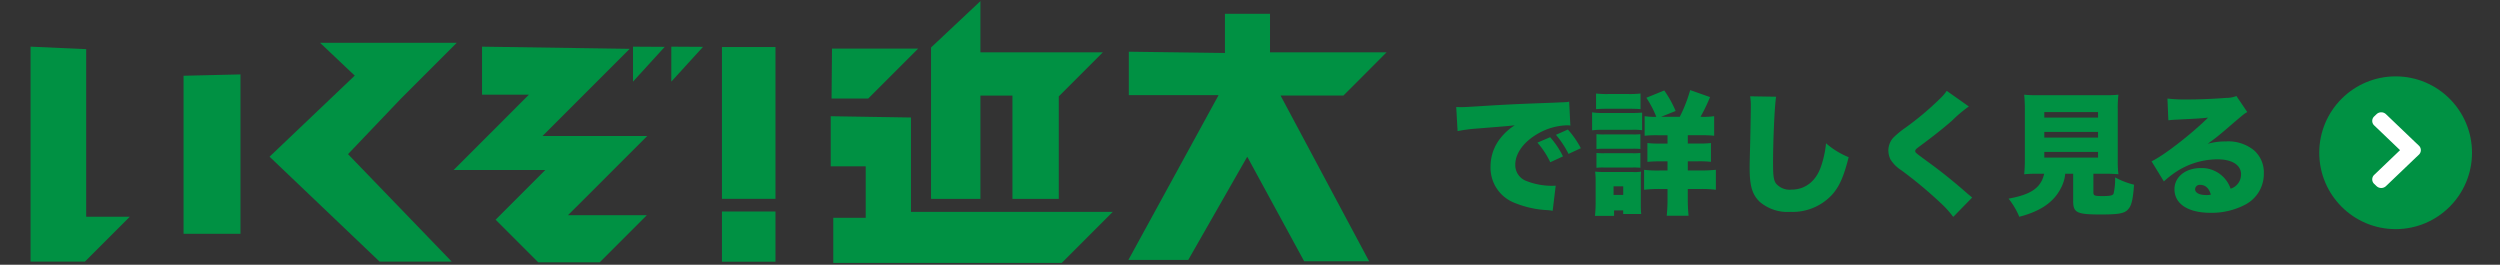
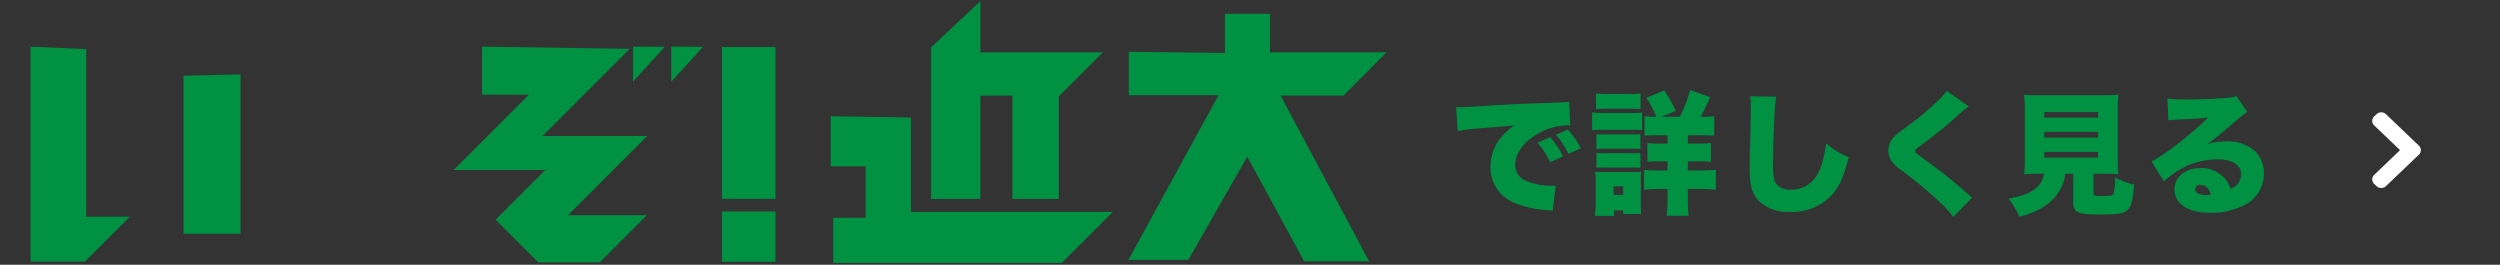
<svg xmlns="http://www.w3.org/2000/svg" width="491" height="52" viewBox="0 0 491 52">
  <rect x="0" y="0" width="491" height="52" fill="#333333" stroke="none" />
  <defs>
    <clipPath id="b">
      <rect width="491" height="52" />
    </clipPath>
  </defs>
  <g id="a" clip-path="url(#b)">
    <g transform="translate(10963 12637)">
      <path d="M.53,31.65V73.871H11.2l8.816-8.816H11.456V32.14Z" transform="translate(-10957.53 -12659.486)" fill="#009143" />
      <path d="M35.637,35.99V67.3H24.46V36.254Z" transform="translate(-10951.408 -12658.376)" fill="#009143" />
-       <path d="M63.78,41.938,74.668,31.05H47.831l6.807,6.442L37.91,53.416,59.523,74.024H73.689l-20.37-21.11Z" transform="translate(-10947.968 -12659.64)" fill="#009143" />
      <path d="M72.276,31.65v9.431h9.205L66.7,55.875h18l-9.758,9.758,8.376,8.376H95.383l9.255-9.255H89.154l15.572-15.56H84.156l17.117-17.117Z" transform="translate(-10940.603 -12659.486)" fill="#009143" />
      <path d="M94.75,31.65v6.869l6.229-6.832Z" transform="translate(-10933.427 -12659.486)" fill="#009143" />
      <path d="M100.74,31.65v6.869l6.229-6.832Z" transform="translate(-10931.894 -12659.486)" fill="#009143" />
      <rect width="10.511" height="29.813" transform="translate(-10821.208 -12627.762)" fill="#009143" />
      <rect width="10.511" height="9.858" transform="translate(-10821.208 -12595.461)" fill="#009143" />
-       <path d="M125.8,41.758h7.208l9.808-9.808H125.888Z" transform="translate(-10925.482 -12659.41)" fill="#009143" />
      <path d="M141.431,42.781V61.317h39.634L171.043,71.339H126.172V62.485h6.367V52.376H125.67V42.53Z" transform="translate(-10925.516 -12656.703)" fill="#009143" />
      <path d="M141.36,33.635V63.36h9.695V43.079h6.292V63.36h9.1V43.242l8.653-8.653H151.055V24.53Z" transform="translate(-10921.502 -12661.309)" fill="#009143" />
      <path d="M191.183,34.208v-7.7h8.854v7.573H222.93l-8.477,8.489H202.109L219.5,75.111H206.743L195.566,54.578,183.975,74.859H172.22l17.72-32.375H172.308V33.957" transform="translate(-10913.607 -12660.802)" fill="#009143" />
      <path d="M1.768,8.752a28.767,28.767,0,0,1,3.666-.494c4.862-.39,5.772-.468,6.344-.52L13,7.608a10.639,10.639,0,0,0-2.548,2.21,8.9,8.9,0,0,0-2.21,5.876A7.392,7.392,0,0,0,12.9,22.818a19.639,19.639,0,0,0,6.578,1.456,6.65,6.65,0,0,1,.962.13l.6-4.94c-.39.026-.572.026-.78.026a13.736,13.736,0,0,1-4.966-.936A3.323,3.323,0,0,1,13.1,15.33c0-2.132,1.534-4.316,4.134-5.9a12.186,12.186,0,0,1,5.954-1.82,3.954,3.954,0,0,1,.728.052l-.234-4.706a2.192,2.192,0,0,1-.6.1c-.13,0-.286.026-1.17.052l-1.092.052-2.678.1c-4.94.182-7.462.312-11.206.546-2.834.182-3.77.234-4.446.234-.208,0-.546,0-.988-.026Zm15.678,2.262a16.167,16.167,0,0,1,2.522,3.848l2.5-1.144a16.761,16.761,0,0,0-2.522-3.77Zm3.64-1.534a18.615,18.615,0,0,1,2.47,3.744l2.418-1.118A17.97,17.97,0,0,0,23.426,8.44ZM41.73,5.944,44.59,4.8A20.7,20.7,0,0,0,42.354.77L38.844,2.2a20.033,20.033,0,0,1,1.95,3.744,12.609,12.609,0,0,1-2.288-.13V9.662a22.75,22.75,0,0,1,2.678-.1H43V11.2H41.548a21.812,21.812,0,0,1-2.5-.1v3.692a22.609,22.609,0,0,1,2.522-.1H43v1.794h-1.56a22.905,22.905,0,0,1-3.042-.13V20.27a25.216,25.216,0,0,1,3.016-.156H43v1.9a31.617,31.617,0,0,1-.156,3.354h4.29a30.956,30.956,0,0,1-.156-3.406V20.114H49.66a22.072,22.072,0,0,1,2.834.156V16.344a23.983,23.983,0,0,1-2.886.13H46.982V14.68h2a21.66,21.66,0,0,1,2.548.1V11.092a20.29,20.29,0,0,1-2.548.1h-2V9.558H49.4a24,24,0,0,1,2.756.1V5.814a13.244,13.244,0,0,1-2.366.13h-.312A34.482,34.482,0,0,0,51.35,2.07L47.45.692A28.33,28.33,0,0,1,45.4,5.944ZM28.964,4.436c.7-.052,1.3-.078,2.366-.078h4c1.092,0,1.716.026,2.366.078V1.368a18.857,18.857,0,0,1-2.366.1h-4a18.857,18.857,0,0,1-2.366-.1Zm-.78,4.16a15.468,15.468,0,0,1,2.106-.1h5.668a12.068,12.068,0,0,1,2.054.078V5.112a20.1,20.1,0,0,1-2.106.078H30.29a11.592,11.592,0,0,1-2.106-.13Zm.858,3.666c.416-.026.78-.052,1.56-.052h5.59a11.378,11.378,0,0,1,1.482.052V9.35a11.167,11.167,0,0,1-1.482.052H30.6a12.745,12.745,0,0,1-1.56-.052Zm0,3.692A12.485,12.485,0,0,1,30.55,15.9h5.564a12.079,12.079,0,0,1,1.56.052V13.042a11.61,11.61,0,0,1-1.508.052H30.6a12.745,12.745,0,0,1-1.56-.052ZM32.5,25.392V24.326h1.794v.7H37.83c-.052-.546-.078-1.118-.078-1.9V18.424a14.248,14.248,0,0,1,.052-1.716,7.808,7.808,0,0,1-1.586.078H30.706c-.78,0-1.352-.026-1.924-.078a15.5,15.5,0,0,1,.1,1.95v4.186c0,.806-.052,1.768-.13,2.548Zm-.1-5.8h1.9v1.69H32.4ZM59.228,1.914a12.211,12.211,0,0,1,.13,1.976c0,1.014-.052,3.484-.1,6.11-.13,5.226-.13,5.226-.13,5.9,0,3.64.494,5.3,1.976,6.734a8.392,8.392,0,0,0,6.032,1.976A10.53,10.53,0,0,0,75.3,21.258c1.43-1.586,2.288-3.484,3.276-7.384a15.8,15.8,0,0,1-4.446-2.73,19.757,19.757,0,0,1-1.04,4.706c-1.014,2.808-3.094,4.394-5.772,4.394A3.5,3.5,0,0,1,64.272,19c-.442-.7-.546-1.482-.546-4.082,0-4.342.312-11.284.6-12.922ZM97.838.848a9.394,9.394,0,0,1-1.3,1.508A57.4,57.4,0,0,1,89.7,8.1a17.942,17.942,0,0,0-2.366,1.95,3.8,3.8,0,0,0-.962,2.5,4.251,4.251,0,0,0,.39,1.716A6.692,6.692,0,0,0,88.868,16.4a83.414,83.414,0,0,1,7.67,6.37A19.552,19.552,0,0,1,99.112,25.6l3.718-3.8c-.416-.364-.65-.546-.806-.676-2.886-2.522-5.1-4.316-7.93-6.37-2.444-1.794-2.444-1.794-2.444-2.106,0-.234.156-.39.858-.91,2.756-2.028,4.862-3.718,6.37-5.044a25.7,25.7,0,0,1,3.3-2.782Zm19.136,16.276c-.624,2.756-2.548,4.082-6.994,4.888a14.8,14.8,0,0,1,2.106,3.562c4.186-1.092,6.76-2.86,8.164-5.616a7.44,7.44,0,0,0,.858-2.834h1.56v5.3c0,2.366.676,2.7,5.486,2.7,3.224,0,4.342-.182,5.07-.78.858-.728,1.17-1.872,1.4-5.07a15.543,15.543,0,0,1-3.718-1.43,12.582,12.582,0,0,1-.312,3.224c-.208.338-.676.442-2.262.442-1.456,0-1.69-.1-1.69-.7V17.124h2.184a25.576,25.576,0,0,1,2.73.1,20.183,20.183,0,0,1-.13-2.834v-9.8a22.031,22.031,0,0,1,.13-2.99,24.432,24.432,0,0,1-2.7.1h-13.13a24.208,24.208,0,0,1-2.678-.1,28.482,28.482,0,0,1,.13,2.99v9.8a27.353,27.353,0,0,1-.13,2.834,23.547,23.547,0,0,1,2.7-.1ZM117,5.008h10.556V6.1H117Zm0,3.9h10.556v1.118H117Zm0,3.926h10.556v1.118H117ZM141.362,6.62c.52-.052,1.014-.1,1.716-.13,3.666-.182,4.706-.234,6.084-.39-3.224,3.2-8.71,7.462-11.1,8.58l2.418,3.952a19.334,19.334,0,0,1,2.5-1.95,14.951,14.951,0,0,1,8.008-2.392c2.886,0,4.654,1.118,4.654,2.938a2.921,2.921,0,0,1-2.054,2.834,5.982,5.982,0,0,0-5.85-4.056c-3.016,0-5.174,1.742-5.174,4.16,0,2.886,2.678,4.628,7.072,4.628a14.133,14.133,0,0,0,6.89-1.638,6.791,6.791,0,0,0,3.588-6.11,5.771,5.771,0,0,0-1.9-4.5,7.991,7.991,0,0,0-5.564-1.768,12.439,12.439,0,0,0-3.562.468c1.742-1.274,2.21-1.664,3.588-2.834,3.51-3.016,3.51-3.016,4.186-3.406l-2.132-3.146a5.241,5.241,0,0,1-1.976.364c-2.626.208-5.512.312-7.826.312a29.1,29.1,0,0,1-3.744-.182Zm8.346,14.612a3.946,3.946,0,0,1-.858.078c-1.4,0-2.236-.442-2.236-1.144a.9.9,0,0,1,1.014-.858C148.642,19.308,149.37,19.984,149.708,21.232Z" transform="translate(-10678.498 -12620)" fill="#009143" />
      <g transform="translate(-11669.498 -15064)">
-         <circle cx="15" cy="15" r="15" transform="translate(1162 2442)" fill="#009143" />
        <path d="M2231.91,1982.67l-5.078-4.857a1.211,1.211,0,0,1,0-1.767l.462-.442a1.35,1.35,0,0,1,1.849,0l5.976,5.717c.011.009.022.012.031.019l.462.443a1.223,1.223,0,0,1,0,1.776l-.462.443a.156.156,0,0,0-.031.019l-5.976,5.715a1.35,1.35,0,0,1-1.849,0l-.462-.438a1.216,1.216,0,0,1,0-1.771Z" transform="translate(-1054.043 473.819)" fill="#fff" />
      </g>
    </g>
  </g>
</svg>